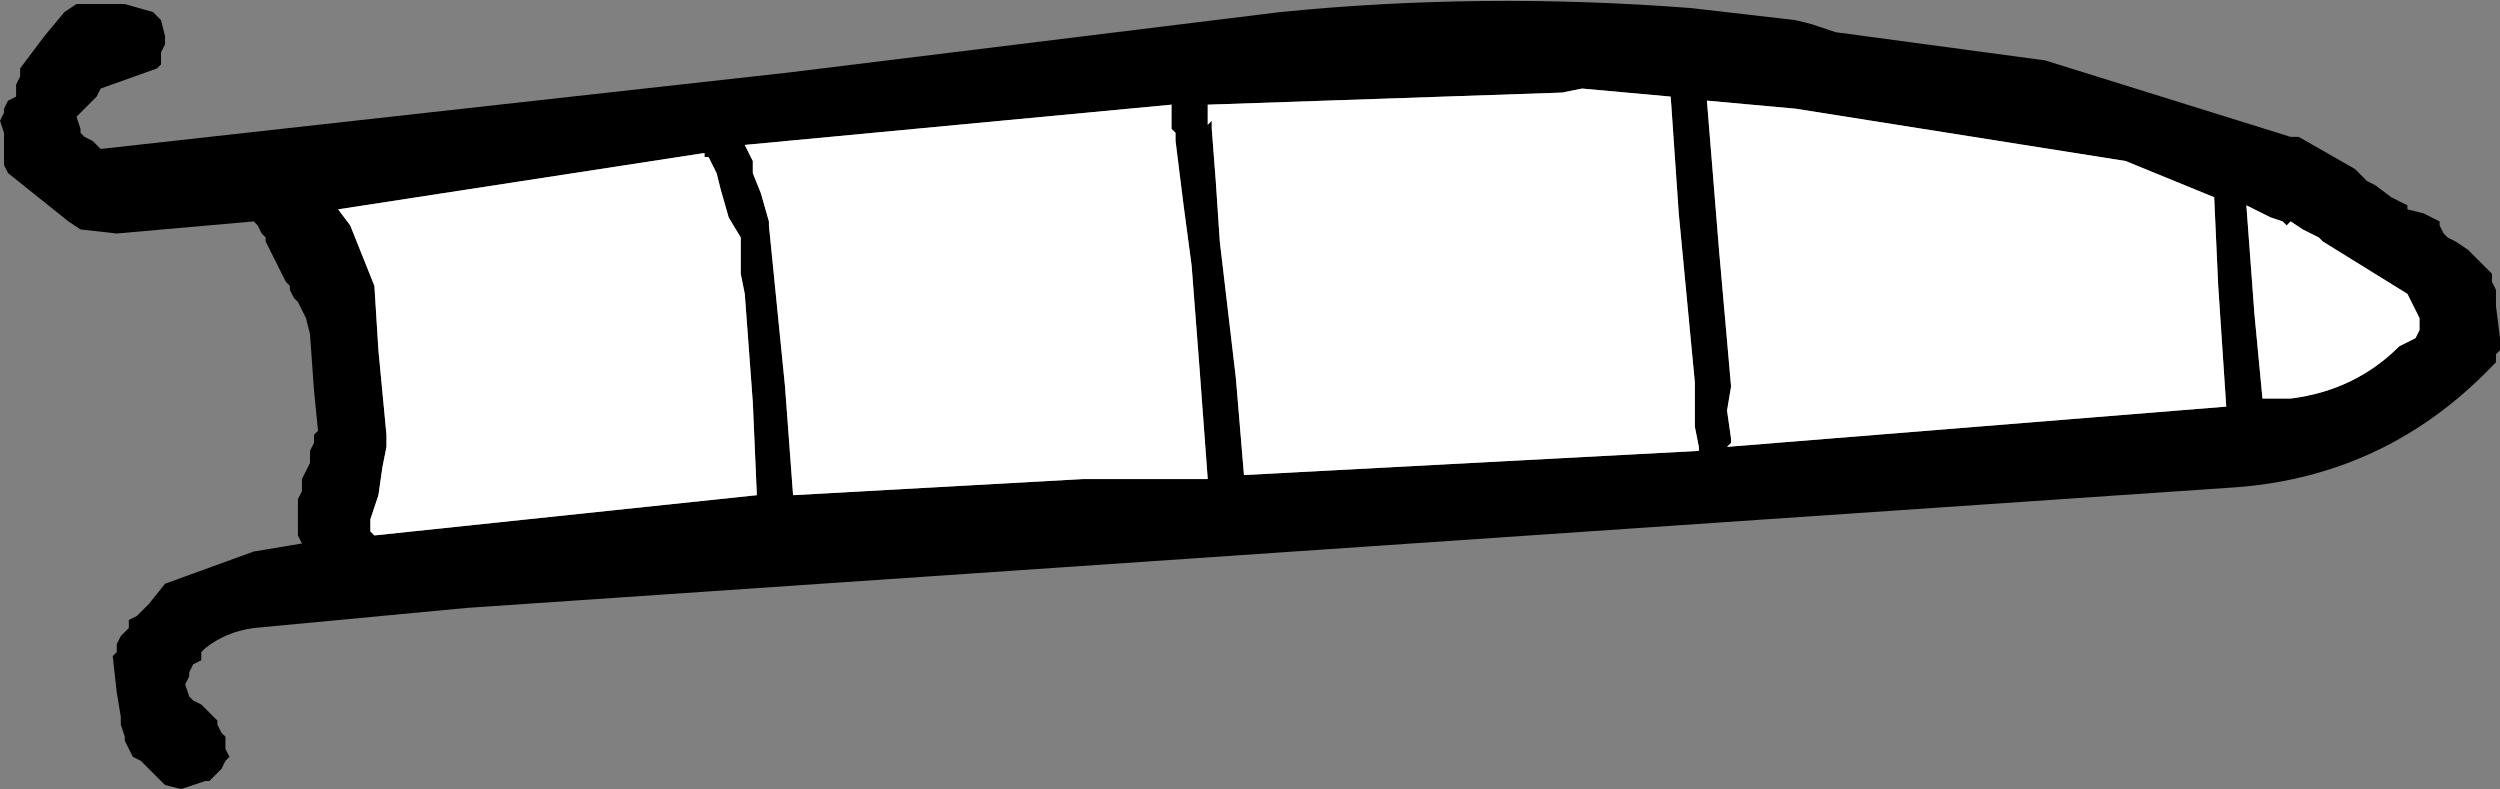
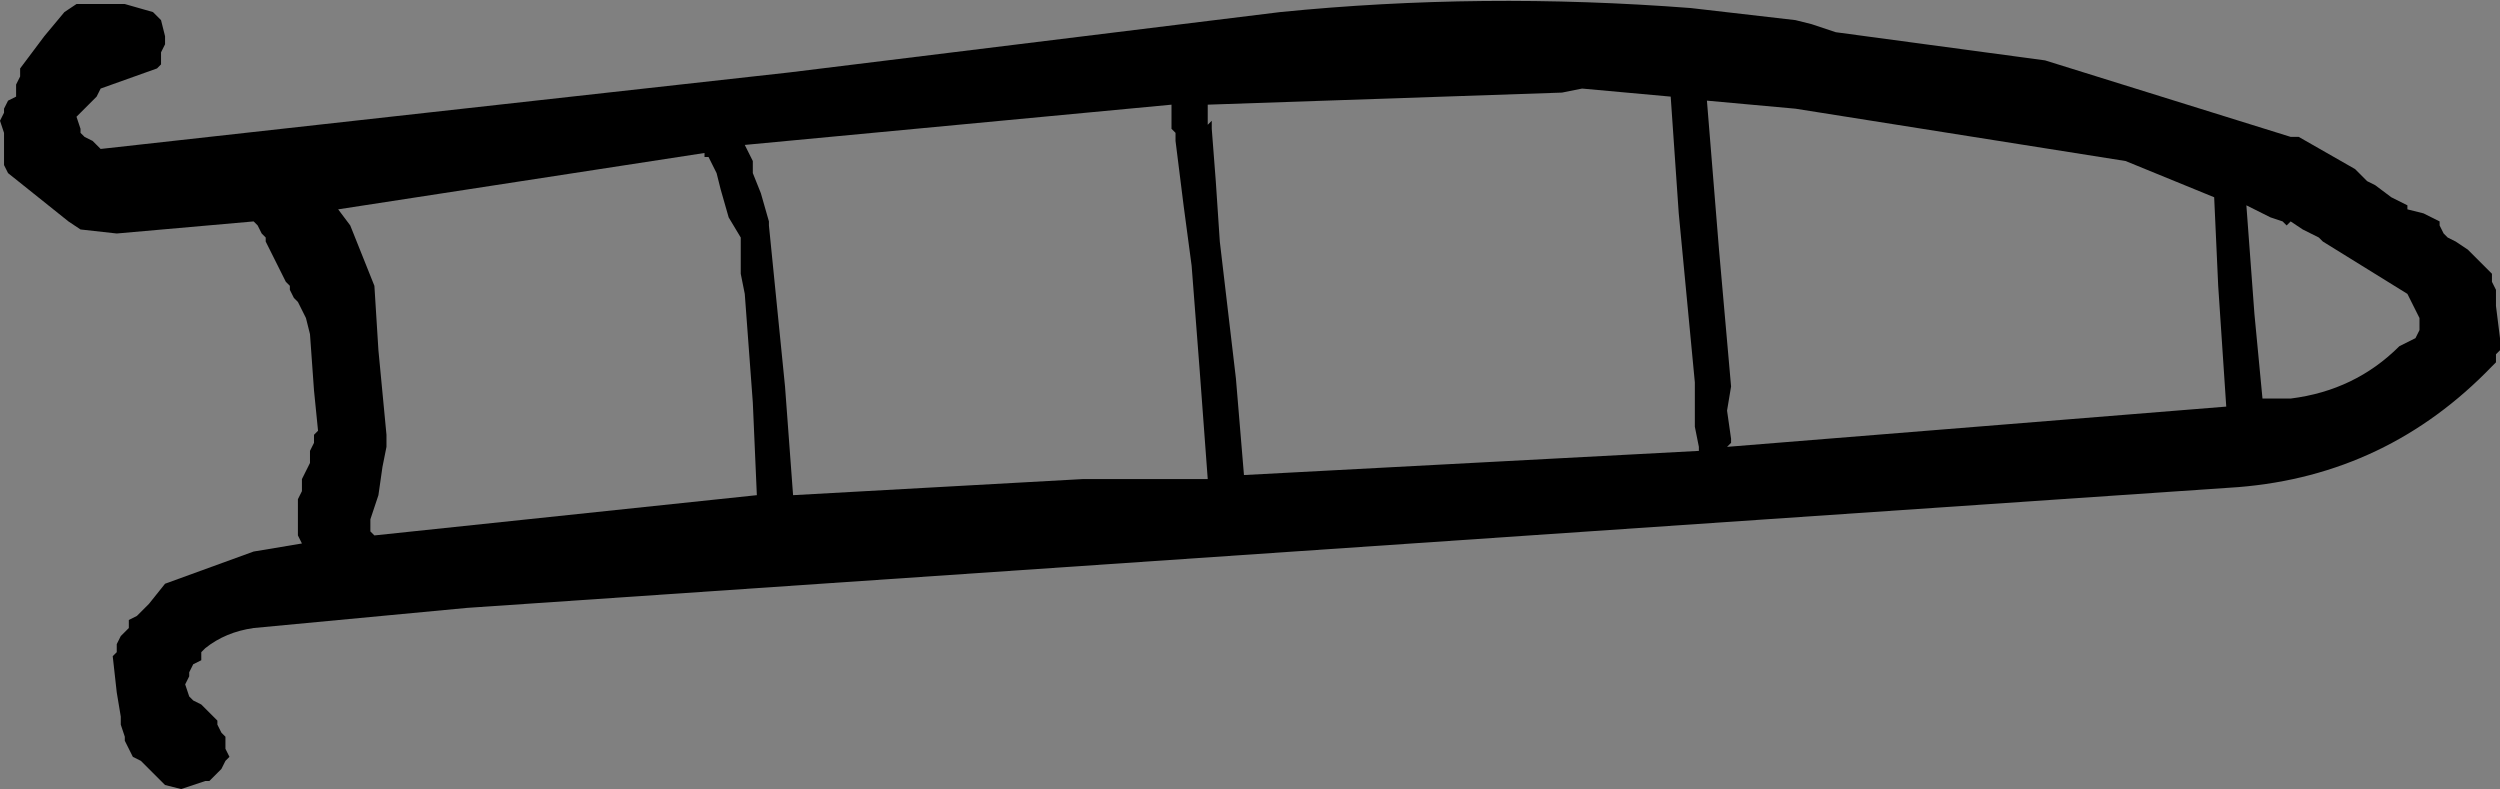
<svg xmlns="http://www.w3.org/2000/svg" height="9.8px" width="31.05px">
  <rect width="100%" height="100%" fill="#808080" stroke="none" />
  <g transform="matrix(1.0, 0.0, 0.0, 1.0, -57.6, -73.2)">
    <path d="M87.9 76.0 L87.95 76.1 88.0 76.15 88.1 76.2 88.25 76.3 88.5 76.55 88.55 76.6 88.55 76.7 88.6 76.8 88.6 76.85 88.6 77.0 88.65 77.4 88.65 77.55 88.6 77.6 88.6 77.7 88.55 77.75 Q87.25 79.1 85.4 79.25 L63.4 80.75 60.75 81.0 Q60.4 81.05 60.15 81.25 L60.1 81.3 60.1 81.4 60.0 81.45 59.95 81.55 59.95 81.6 59.9 81.7 59.95 81.85 60.0 81.9 60.1 81.95 60.3 82.15 60.3 82.2 60.35 82.3 60.4 82.35 60.4 82.45 60.4 82.5 60.45 82.6 60.4 82.65 60.35 82.75 60.3 82.8 60.2 82.9 60.15 82.9 59.85 83.0 59.65 82.95 59.55 82.85 59.5 82.8 59.35 82.65 59.25 82.6 59.2 82.5 59.15 82.4 59.15 82.35 59.1 82.2 59.1 82.1 59.05 81.8 59.0 81.35 59.05 81.3 59.05 81.2 59.1 81.1 59.15 81.05 59.2 81.0 59.2 80.9 59.3 80.85 59.45 80.7 59.65 80.45 60.75 80.05 61.35 79.95 61.3 79.85 61.3 79.6 61.3 79.4 61.35 79.3 61.35 79.15 61.45 78.95 61.45 78.85 61.45 78.8 61.5 78.7 61.5 78.6 61.55 78.55 61.5 78.05 61.45 77.35 61.4 77.15 61.35 77.05 61.3 76.95 61.25 76.9 61.2 76.8 61.2 76.75 61.15 76.7 61.05 76.5 60.95 76.3 60.9 76.2 60.9 76.15 60.85 76.1 60.8 76.0 60.75 75.95 59.05 76.1 58.6 76.05 58.45 75.95 57.95 75.55 57.7 75.35 57.65 75.25 57.65 75.15 57.65 74.85 57.6 74.7 57.65 74.6 57.65 74.55 57.7 74.45 57.8 74.4 57.8 74.3 57.8 74.25 57.85 74.15 57.85 74.05 58.15 73.65 58.4 73.35 58.55 73.25 59.15 73.25 59.5 73.35 59.55 73.4 59.6 73.45 59.65 73.65 59.65 73.75 59.6 73.85 59.6 73.95 59.6 74.0 59.55 74.05 58.85 74.3 58.8 74.4 58.75 74.45 58.55 74.65 58.6 74.8 58.6 74.85 58.65 74.9 58.75 74.95 58.85 75.05 67.4 74.1 73.5 73.35 Q76.0 73.1 78.6 73.3 L79.9 73.45 80.1 73.5 80.4 73.6 83.0 73.95 86.05 74.9 86.15 74.9 86.85 75.3 87.0 75.45 87.1 75.5 87.3 75.65 87.5 75.75 87.5 75.8 87.7 75.85 87.9 75.95 87.9 76.0 M85.5 75.75 L85.6 77.1 85.7 78.15 86.05 78.15 Q86.85 78.05 87.4 77.5 L87.6 77.4 87.65 77.3 87.65 77.2 87.65 77.15 87.5 76.85 86.45 76.2 86.4 76.15 86.2 76.05 86.05 75.95 86.0 76.0 85.95 75.95 85.8 75.9 85.5 75.75 M78.95 76.3 L79.1 78.0 79.05 78.3 79.1 78.65 79.1 78.7 79.05 78.75 85.25 78.25 85.15 76.75 85.1 75.65 84.0 75.2 79.9 74.55 78.8 74.45 78.95 76.3 M77.0 74.35 L72.6 74.5 72.6 74.55 72.6 74.7 72.6 74.75 72.65 74.7 72.65 74.8 72.7 75.45 72.75 76.2 72.95 77.9 73.05 79.1 78.7 78.8 78.7 78.75 78.65 78.5 78.65 78.2 78.65 78.05 78.65 78.0 78.65 77.95 78.45 75.85 78.35 74.4 77.25 74.3 77.0 74.35 M72.15 74.5 L66.85 75.0 66.95 75.2 66.95 75.35 67.05 75.6 67.15 75.95 67.15 76.0 67.35 78.0 67.45 79.35 71.05 79.15 72.6 79.15 72.5 77.8 72.4 76.5 72.3 75.75 72.2 74.95 72.2 74.85 72.15 74.8 72.15 74.65 72.15 74.5 M61.95 76.0 L62.25 76.75 62.3 77.55 62.4 78.6 62.4 78.75 62.35 79.0 62.3 79.35 62.2 79.65 62.2 79.7 62.2 79.8 62.25 79.85 67.0 79.35 66.95 78.2 66.85 76.85 66.8 76.6 66.8 76.2 66.8 76.15 66.65 75.9 66.55 75.55 66.5 75.35 66.45 75.25 66.4 75.15 66.35 75.15 66.35 75.1 61.8 75.8 61.95 76.0" fill="#000000" fill-rule="evenodd" stroke="none" />
-     <path d="M61.95 76.0 L61.8 75.8 66.35 75.1 66.35 75.15 66.4 75.15 66.45 75.25 66.5 75.35 66.55 75.55 66.65 75.9 66.8 76.15 66.8 76.2 66.8 76.6 66.85 76.85 66.95 78.2 67.0 79.35 62.25 79.85 62.2 79.8 62.2 79.7 62.2 79.65 62.3 79.35 62.35 79.0 62.4 78.75 62.4 78.6 62.3 77.55 62.25 76.75 61.95 76.0 M72.15 74.5 L72.15 74.65 72.15 74.8 72.2 74.85 72.2 74.95 72.3 75.75 72.4 76.5 72.5 77.8 72.6 79.15 71.05 79.15 67.45 79.35 67.35 78.0 67.15 76.0 67.15 75.95 67.05 75.6 66.95 75.35 66.95 75.2 66.85 75.0 72.15 74.5 M77.0 74.35 L77.25 74.3 78.35 74.4 78.45 75.85 78.65 77.95 78.65 78.0 78.65 78.05 78.65 78.2 78.65 78.5 78.7 78.75 78.7 78.8 73.05 79.1 72.95 77.9 72.75 76.2 72.7 75.45 72.65 74.8 72.65 74.7 72.6 74.75 72.6 74.7 72.6 74.55 72.6 74.5 77.0 74.35 M78.95 76.3 L78.8 74.45 79.9 74.55 84.0 75.2 85.1 75.65 85.15 76.75 85.25 78.25 79.05 78.75 79.1 78.7 79.1 78.65 79.05 78.3 79.1 78.0 78.95 76.3 M85.5 75.75 L85.8 75.9 85.95 75.95 86.0 76.0 86.05 75.95 86.2 76.05 86.4 76.15 86.45 76.2 87.5 76.85 87.65 77.15 87.65 77.2 87.65 77.3 87.6 77.4 87.4 77.5 Q86.85 78.05 86.05 78.15 L85.7 78.15 85.6 77.1 85.5 75.75" fill="#ffffff" fill-rule="evenodd" stroke="none" />
  </g>
</svg>